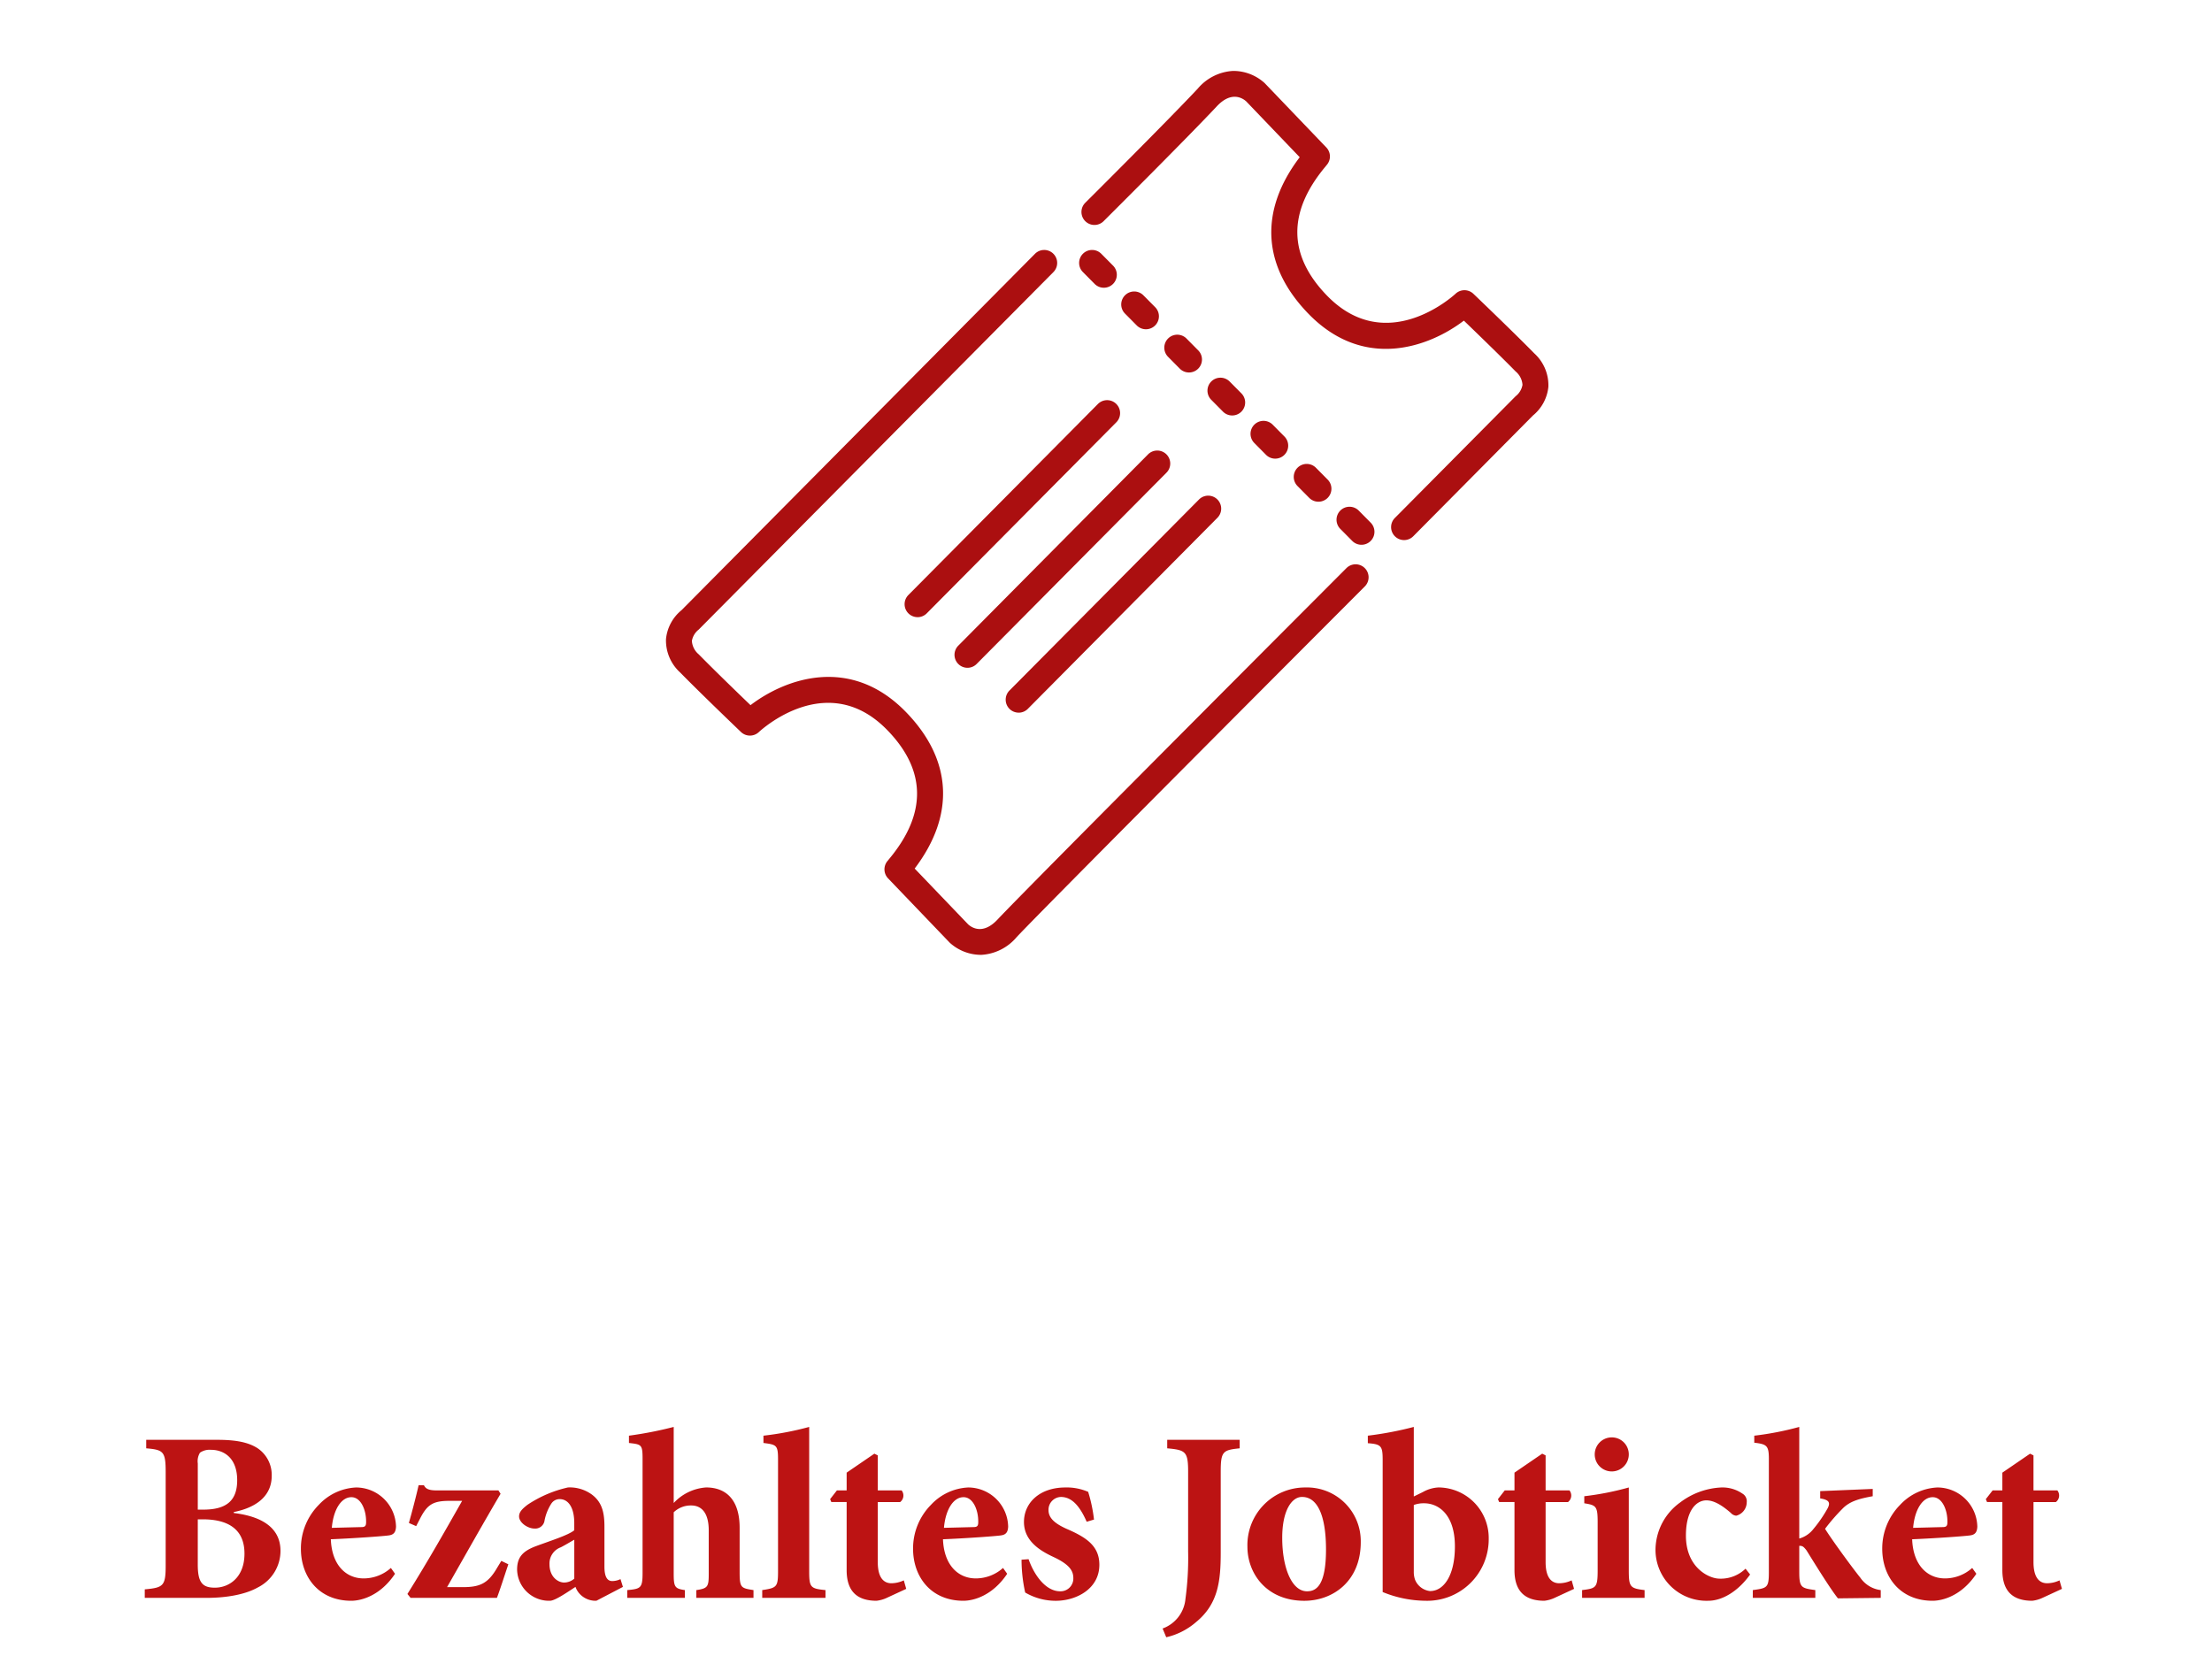
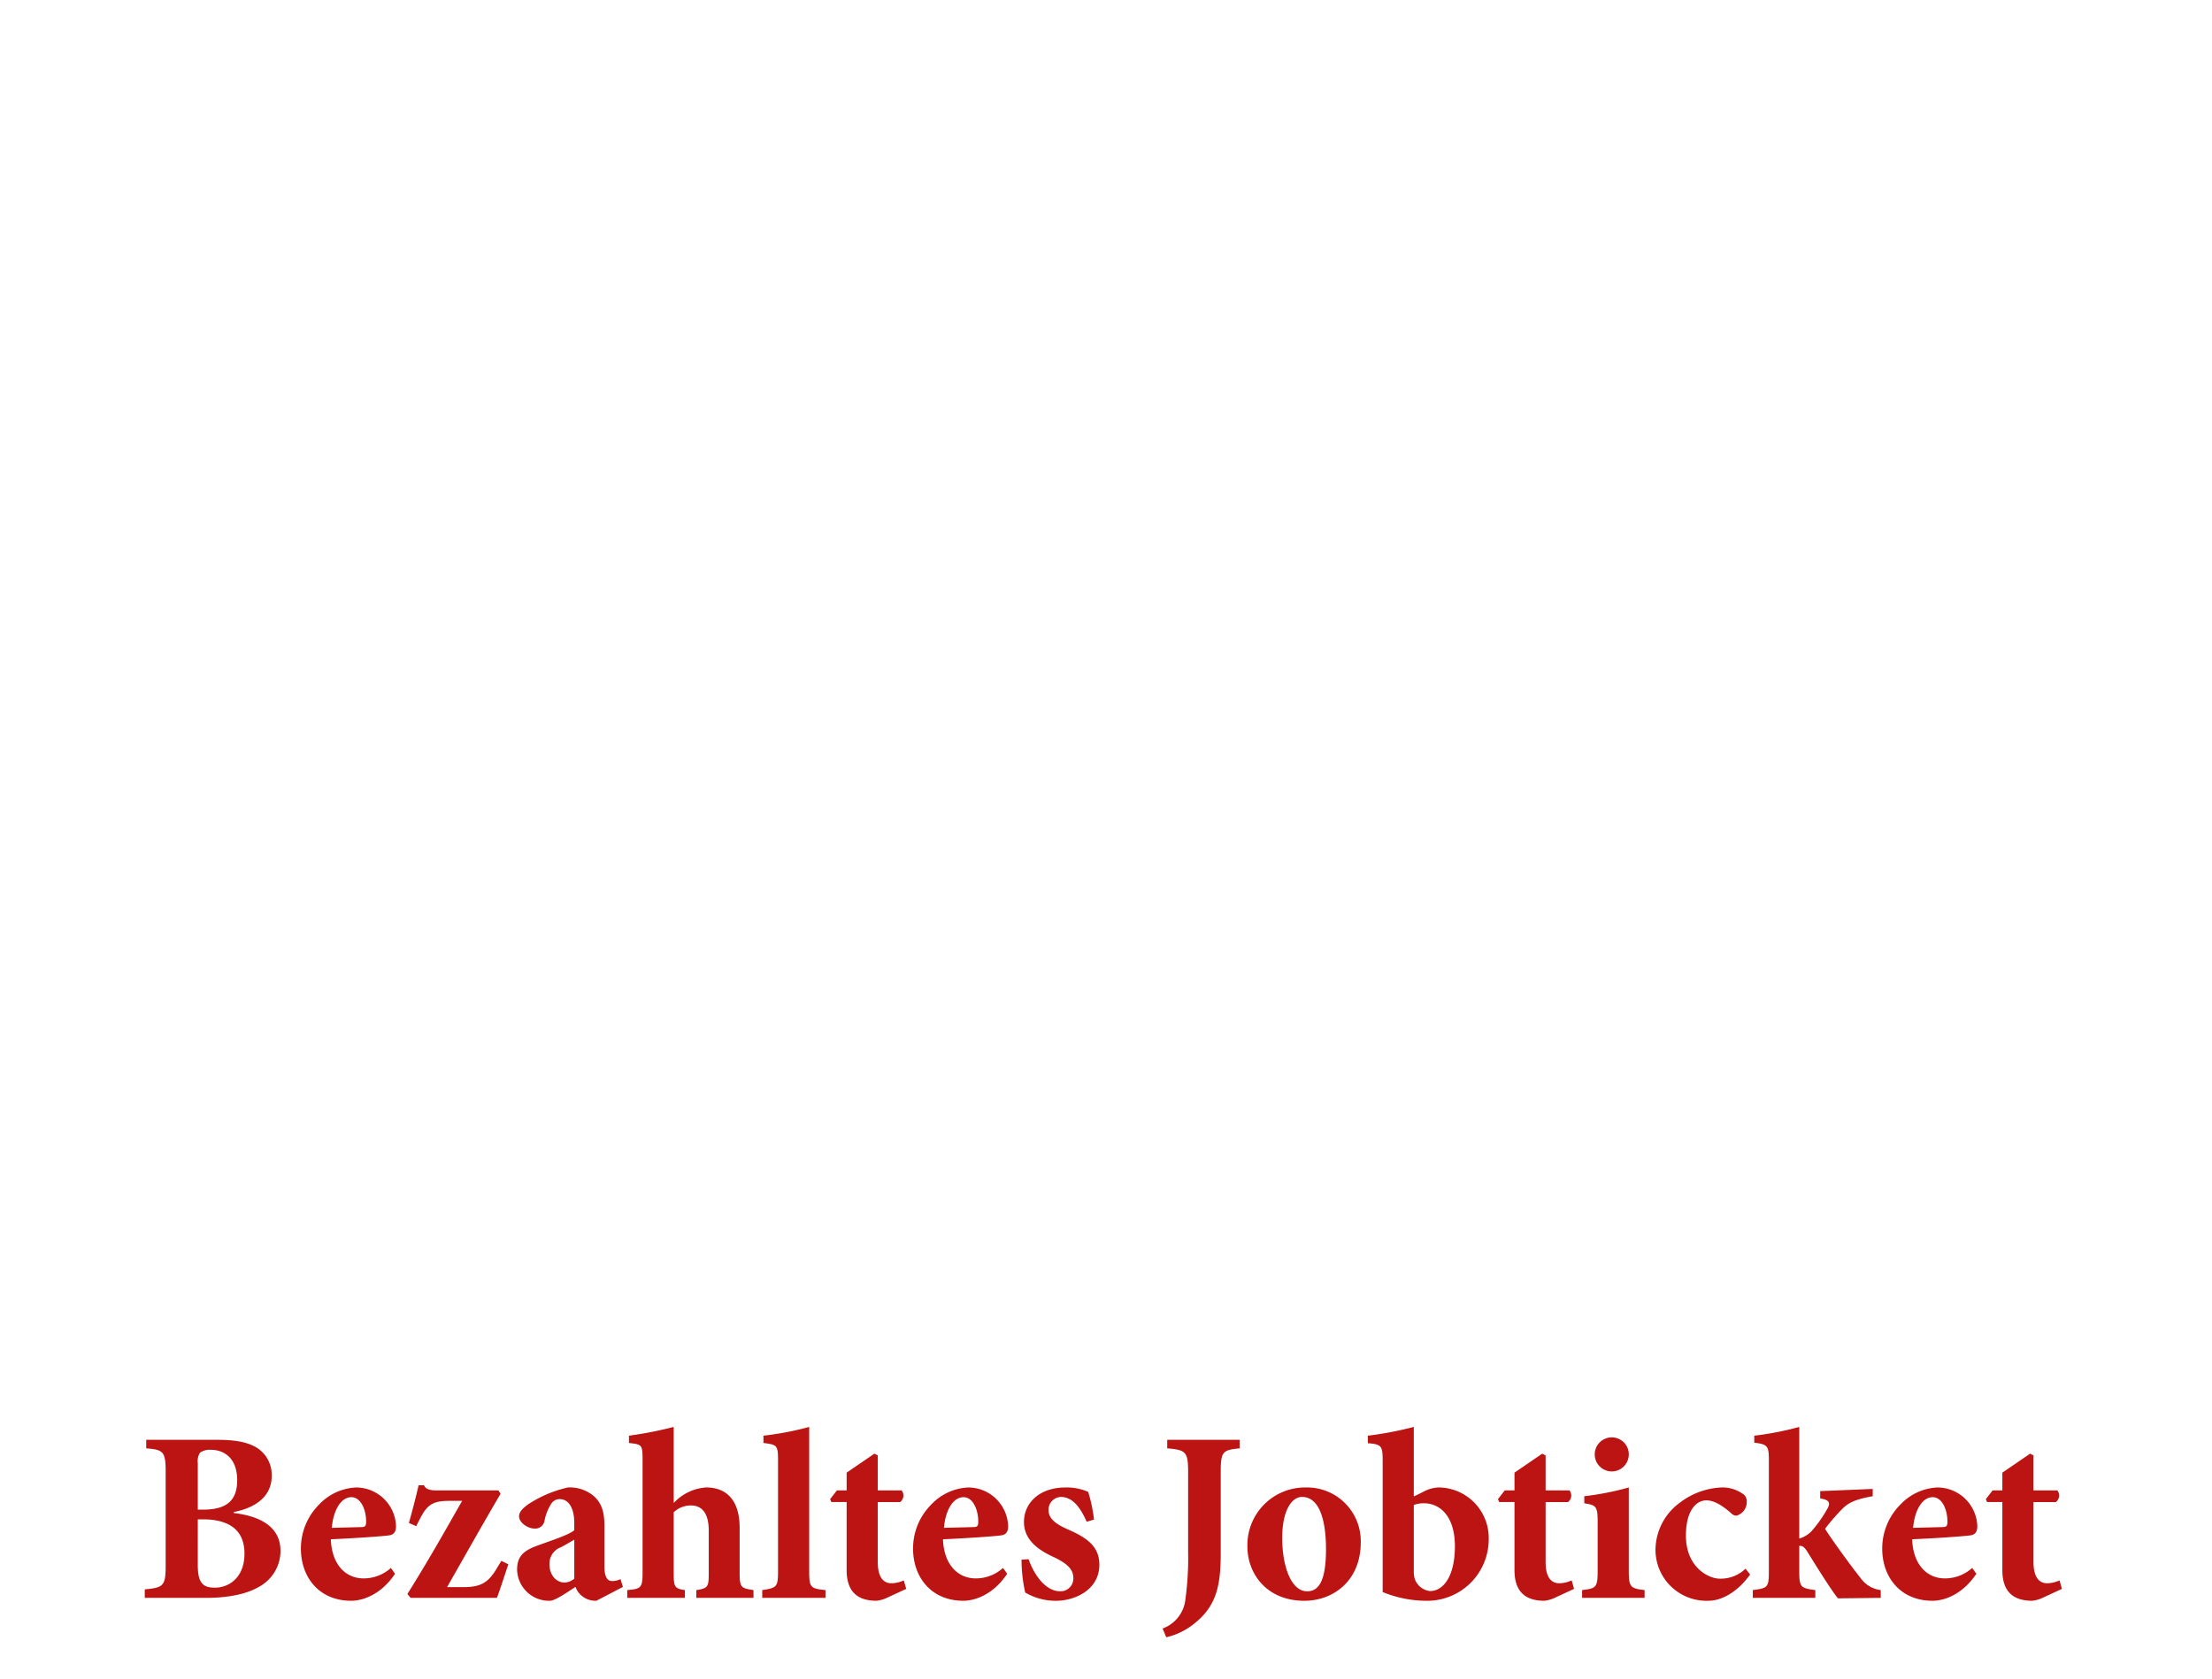
<svg xmlns="http://www.w3.org/2000/svg" width="382" height="290" viewBox="0 0 382 290">
  <defs>
    <clipPath id="clip-path">
-       <rect id="Rechteck_23" data-name="Rechteck 23" width="152.409" height="152.684" fill="none" />
-     </clipPath>
+       </clipPath>
  </defs>
  <g id="Gruppe_366" data-name="Gruppe 366" transform="translate(16896 -17642)">
    <rect id="Rechteck_114" data-name="Rechteck 114" width="382" height="290" transform="translate(-16896 17642)" fill="#fff" />
    <g id="Gruppe_358" data-name="Gruppe 358" transform="translate(-16781 17654.248)">
      <g id="Gruppe_45" data-name="Gruppe 45" transform="translate(0 0)" clip-path="url(#clip-path)">
        <path id="Pfad_167" data-name="Pfad 167" d="M54.286,132.1A8.021,8.021,0,0,1,49.011,130l-10.65-11.113a2.249,2.249,0,0,1-.167-2.908l.395-.484c6.483-7.81,6.37-15.277-.341-22.194-10.282-10.6-21.725-.123-22.206.326a2.243,2.243,0,0,1-3.082-.018c-.287-.275-7.051-6.752-10.492-10.27A7.464,7.464,0,0,1,.014,77.556a7.36,7.36,0,0,1,2.675-4.983L63.735,11.011a2.241,2.241,0,0,1,3.183,3.156L5.66,75.921a3.172,3.172,0,0,0-1.175,1.958A3.3,3.3,0,0,0,5.672,80.2c2.442,2.493,6.7,6.627,8.937,8.773,5.888-4.5,17.19-8.755,26.854,1.2,8,8.241,8.5,17.791,1.495,27.024l9.236,9.64c.643.589,2.586,1.832,5.087-.849,5.288-5.643,58-58.442,60.239-60.687a2.241,2.241,0,1,1,3.171,3.168c-.547.55-54.9,54.99-60.134,60.582a8.6,8.6,0,0,1-6.1,3.052h-.173" transform="translate(0.001 20.581)" fill="#ab0f10" />
        <path id="Pfad_168" data-name="Pfad 168" d="M16.03,56.508a2.242,2.242,0,0,1-1.59-3.82l32.736-33a2.241,2.241,0,0,1,3.18,3.159l-32.736,33a2.227,2.227,0,0,1-1.59.664" transform="translate(27.428 37.846)" fill="#ab0f10" />
-         <path id="Pfad_169" data-name="Pfad 169" d="M18.914,59.434a2.242,2.242,0,0,1-1.59-3.82l32.73-33a2.243,2.243,0,1,1,3.183,3.159L20.5,58.77a2.227,2.227,0,0,1-1.59.664" transform="translate(33.164 43.666)" fill="#ab0f10" />
        <path id="Pfad_170" data-name="Pfad 170" d="M21.87,62.027a2.242,2.242,0,0,1-1.59-3.82l32.736-33a2.241,2.241,0,0,1,3.18,3.159l-32.736,33a2.221,2.221,0,0,1-1.59.664" transform="translate(39.045 48.823)" fill="#ab0f10" />
        <path id="Pfad_171" data-name="Pfad 171" d="M79.753,81.038a2.242,2.242,0,0,1-1.59-3.82L99.026,56.184a3.173,3.173,0,0,0,1.178-1.958,3.292,3.292,0,0,0-1.19-2.32c-2.439-2.493-6.707-6.624-8.934-8.773-5.9,4.5-17.2,8.752-26.854-1.2-8-8.241-8.51-17.794-1.495-27.027L52.5,5.268c-.643-.586-2.589-1.826-5.09.852-5.288,5.643-19.447,19.734-19.587,19.874a2.243,2.243,0,0,1-3.165-3.177C24.8,22.677,38.9,8.64,44.129,3.053A8.586,8.586,0,0,1,50.23,0a8.055,8.055,0,0,1,5.446,2.1L66.329,13.222a2.245,2.245,0,0,1,.161,2.911l-.386.475c-6.489,7.813-6.376,15.28.338,22.2,10.235,10.542,21.725.123,22.212-.329a2.238,2.238,0,0,1,3.076.024c.287.272,7.048,6.749,10.492,10.267a7.464,7.464,0,0,1,2.454,5.778A7.361,7.361,0,0,1,102,59.529L81.343,80.374a2.227,2.227,0,0,1-1.59.664" transform="translate(47.722 0.002)" fill="#ab0f10" />
        <path id="Pfad_172" data-name="Pfad 172" d="M28.141,16.873a2.227,2.227,0,0,1-1.59-.664l-2.027-2.045a2.239,2.239,0,1,1,3.18-3.153l2.027,2.042a2.24,2.24,0,0,1-1.59,3.82" transform="translate(47.485 20.58)" fill="#ab0f10" />
        <path id="Pfad_173" data-name="Pfad 173" d="M30.573,19.272a2.227,2.227,0,0,1-1.59-.664l-2.027-2.045a2.239,2.239,0,1,1,3.18-3.153l2.027,2.042a2.24,2.24,0,0,1-1.59,3.82" transform="translate(52.323 25.353)" fill="#ab0f10" />
        <path id="Pfad_174" data-name="Pfad 174" d="M33.059,21.77a2.233,2.233,0,0,1-1.593-.664l-2.024-2.045a2.241,2.241,0,1,1,3.186-3.153l2.024,2.042a2.243,2.243,0,0,1-1.593,3.82" transform="translate(57.274 30.321)" fill="#ab0f10" />
        <path id="Pfad_175" data-name="Pfad 175" d="M35.556,24.254a2.227,2.227,0,0,1-1.59-.664l-2.027-2.045a2.239,2.239,0,1,1,3.18-3.153l2.027,2.042a2.24,2.24,0,0,1-1.59,3.82" transform="translate(62.234 35.262)" fill="#ab0f10" />
        <path id="Pfad_176" data-name="Pfad 176" d="M38.041,26.749a2.233,2.233,0,0,1-1.593-.664l-2.024-2.045a2.241,2.241,0,1,1,3.186-3.153l2.024,2.042a2.243,2.243,0,0,1-1.593,3.82" transform="translate(67.183 40.225)" fill="#ab0f10" />
        <path id="Pfad_177" data-name="Pfad 177" d="M40.538,29.238a2.233,2.233,0,0,1-1.593-.664L36.921,26.53a2.241,2.241,0,1,1,3.186-3.153l2.024,2.042a2.243,2.243,0,0,1-1.593,3.82" transform="translate(72.15 45.175)" fill="#ab0f10" />
        <path id="Pfad_178" data-name="Pfad 178" d="M43.024,31.726a2.238,2.238,0,0,1-1.593-.664l-2.024-2.042a2.243,2.243,0,1,1,3.186-3.156l2.024,2.042a2.242,2.242,0,0,1-1.593,3.82" transform="translate(77.094 50.125)" fill="#ab0f10" />
      </g>
    </g>
    <g id="Textblock_klein" data-name="Textblock klein" transform="translate(-16872.928 17879)">
      <path id="Pfad_670" data-name="Pfad 670" d="M17.3,24.174c3.024-.588,6.552-2.226,6.552-6.258a5.546,5.546,0,0,0-2.478-4.788c-1.6-1.008-3.7-1.428-6.93-1.428H2.179v1.47c2.982.252,3.36.546,3.36,4.116V33.372c0,3.57-.378,3.864-3.612,4.158V39H12.6c3.486,0,6.72-.588,8.862-1.806a7.075,7.075,0,0,0,3.906-6.3c0-3.99-3.192-5.964-8.064-6.552Zm-6.216-.42v-7.98a2.807,2.807,0,0,1,.378-1.848,2.9,2.9,0,0,1,1.89-.5c2.268,0,4.536,1.428,4.536,5.25,0,3.486-1.806,5.082-5.838,5.082Zm0,1.68h.84c4.746,0,7.224,1.974,7.224,5.922,0,4.116-2.646,5.838-5,5.88-2.226.042-3.066-.84-3.066-3.948Zm33.348,8.4a7.064,7.064,0,0,1-4.7,1.806c-3.024,0-5.5-2.268-5.67-6.762,4.116-.168,9.282-.546,10.038-.672.924-.126,1.176-.672,1.218-1.512a6.912,6.912,0,0,0-6.846-6.762h-.042A9.36,9.36,0,0,0,32,22.914a10.719,10.719,0,0,0-3.108,7.6c0,4.83,3.066,8.988,8.694,8.988,1.764,0,5.04-.882,7.56-4.662Zm-6.8-12.222c1.6,0,2.562,2.184,2.52,4.326,0,.714-.252.84-.882.84-1.722.042-3.276.084-5.04.126.294-3.318,1.722-5.292,3.36-5.292Zm25.872,11-.714,1.176c-1.6,2.772-3.024,3.36-5.964,3.36H54.133c3.234-5.67,6.006-10.626,9.24-16.128L63,20.436H52.705c-1.638.042-2.226-.21-2.562-.882h-.924c-.42,1.848-1.092,4.452-1.68,6.51l1.26.546.714-1.386c1.218-2.352,2.226-2.982,5.04-2.982h2.184c-3.192,5.628-6.006,10.584-9.45,16.086l.546.672h14.91c.5-1.3,1.176-3.444,1.974-5.8Zm21,4.494-.42-1.344a3.392,3.392,0,0,1-1.428.336c-.714,0-1.344-.5-1.344-2.478v-6.93c0-2.352-.378-4.2-2.184-5.544a6.48,6.48,0,0,0-4.116-1.218,20.7,20.7,0,0,0-6.972,2.982c-.924.714-1.47,1.26-1.47,2.016,0,1.092,1.512,2.1,2.646,2.1A1.622,1.622,0,0,0,70.975,25.6a8.356,8.356,0,0,1,1.176-2.9,1.7,1.7,0,0,1,1.428-.756c1.512,0,2.52,1.47,2.52,4.116v1.26c-.966.84-4.2,1.848-6.678,2.772-2.184.84-3.192,1.848-3.192,4.032A5.505,5.505,0,0,0,71.9,39.5c.84,0,2.814-1.344,4.41-2.394a3.536,3.536,0,0,0,1.05,1.512,3.749,3.749,0,0,0,2.562.882Zm-8.4-1.428a2.672,2.672,0,0,1-1.764.672c-.966,0-2.52-.882-2.52-3.192a2.972,2.972,0,0,1,1.974-2.9c.882-.462,1.554-.882,2.31-1.3ZM107.053,39V37.656c-2.142-.336-2.394-.378-2.394-3.066V26.9c0-4.62-2.142-6.972-5.8-6.972a8.413,8.413,0,0,0-5.586,2.688V9.474a65.7,65.7,0,0,1-7.728,1.512v1.26c2.184.252,2.352.252,2.352,2.814V34.59c0,2.688-.252,2.856-2.646,3.066V39h9.954V37.656c-1.764-.252-1.932-.546-1.932-2.9V24.216A4.264,4.264,0,0,1,96.3,23.04c1.638,0,3.024,1.092,3.024,4.326v7.392c0,2.31-.126,2.6-2.142,2.9V39Zm12.432,0V37.656c-2.6-.252-2.814-.462-2.814-3.276V9.474a52.3,52.3,0,0,1-7.9,1.512v1.26c2.31.294,2.52.378,2.52,2.94V34.38c0,2.73-.21,2.9-2.73,3.276V39Zm13.944-1.554-.42-1.47a5.136,5.136,0,0,1-2.142.5c-.84,0-2.352-.378-2.352-3.654V22.452h3.864a1.42,1.42,0,0,0,.252-2.016h-4.116V14.388l-.588-.294-4.788,3.276v3.066h-1.68l-1.176,1.512.21.5h2.646v11.76c0,3.78,1.932,5.292,5.166,5.292a5.661,5.661,0,0,0,1.68-.462Zm16.716-3.612a7.064,7.064,0,0,1-4.7,1.806c-3.024,0-5.5-2.268-5.67-6.762,4.116-.168,9.282-.546,10.038-.672.924-.126,1.176-.672,1.218-1.512a6.912,6.912,0,0,0-6.846-6.762h-.042a9.36,9.36,0,0,0-6.426,2.982,10.719,10.719,0,0,0-3.108,7.6c0,4.83,3.066,8.988,8.694,8.988,1.764,0,5.04-.882,7.56-4.662Zm-6.8-12.222c1.6,0,2.562,2.184,2.52,4.326,0,.714-.252.84-.882.84-1.722.042-3.276.084-5.04.126.294-3.318,1.722-5.292,3.36-5.292Zm22.512,3.864a26.386,26.386,0,0,0-1.008-4.788,9.369,9.369,0,0,0-4.032-.756c-4.41.042-7.056,2.688-7.056,5.964,0,3.612,3.4,5.25,5.376,6.174,2.562,1.26,3.15,2.31,3.15,3.528a2.207,2.207,0,0,1-2.268,2.268c-2.562,0-4.536-2.9-5.46-5.544l-1.218.084a26.473,26.473,0,0,0,.63,5.67,10.387,10.387,0,0,0,5.292,1.428c3.528,0,7.518-2.058,7.518-6.216,0-3.276-2.268-4.746-5.67-6.216C158.965,26.106,158,25.14,158,23.838a2.208,2.208,0,0,1,2.142-2.268c1.974,0,3.318,1.722,4.452,4.284ZM191.011,11.7H178.5v1.47c3.192.294,3.612.546,3.612,4.116V31.02a52.351,52.351,0,0,1-.462,8.148,6.014,6.014,0,0,1-3.948,5.124l.63,1.512a11.9,11.9,0,0,0,5.124-2.6c3.864-3.15,4.284-7.14,4.284-12.054V17.286c0-3.57.336-3.822,3.276-4.116Zm11.34,8.232a9.947,9.947,0,0,0-10,10.248c0,4.536,3.234,9.324,9.828,9.324,4.914,0,9.744-3.36,9.744-10.122a9.272,9.272,0,0,0-9.534-9.45Zm-.546,1.638c2.646,0,4.116,3.234,4.116,9.072,0,6.216-1.68,7.224-3.276,7.224-2.646,0-4.284-4.074-4.284-9.24,0-4.788,1.68-7.056,3.4-7.056Zm19.278-.084V9.474a59.577,59.577,0,0,1-7.938,1.512v1.3c2.352.168,2.562.5,2.562,2.94V37.992A19.829,19.829,0,0,0,223.1,39.5a10.619,10.619,0,0,0,10.92-10.71,8.719,8.719,0,0,0-8.694-8.862,6.109,6.109,0,0,0-2.688.8Zm0,1.47a4.864,4.864,0,0,1,1.764-.294c2.646,0,5.334,2.1,5.334,7.434,0,5.25-2.058,7.77-4.326,7.728a3.178,3.178,0,0,1-2.562-1.974,4.005,4.005,0,0,1-.21-1.386Zm27.678,14.49-.42-1.47a5.136,5.136,0,0,1-2.142.5c-.84,0-2.352-.378-2.352-3.654V22.452h3.864a1.42,1.42,0,0,0,.252-2.016h-4.116V14.388l-.588-.294-4.788,3.276v3.066h-1.68l-1.176,1.512.21.5h2.646v11.76c0,3.78,1.932,5.292,5.166,5.292a5.661,5.661,0,0,0,1.68-.462Zm6.426-26.166a2.941,2.941,0,1,0,3.024,2.94,2.931,2.931,0,0,0-2.982-2.94ZM260.941,39V37.656c-2.52-.294-2.73-.546-2.73-3.444V19.932a49.783,49.783,0,0,1-7.686,1.512v1.218c2.016.336,2.31.462,2.31,3.234v8.316c0,3.024-.252,3.15-2.688,3.444V39Zm17.43-5.04a6.149,6.149,0,0,1-4.494,1.722c-1.764,0-5.8-1.848-5.8-7.434,0-4.494,1.89-6.09,3.528-6.09,1.176,0,2.52.672,4.242,2.184a1.369,1.369,0,0,0,.924.462,2.4,2.4,0,0,0,1.806-2.31,1.53,1.53,0,0,0-.756-1.512,6.055,6.055,0,0,0-3.612-1.05h-.042a12.7,12.7,0,0,0-7.1,2.6,10.163,10.163,0,0,0-4.242,8.022,8.8,8.8,0,0,0,9.114,8.946c2.562,0,5.292-1.806,7.224-4.536ZM301.723,39V37.656a4.993,4.993,0,0,1-3.528-2.142c-1.3-1.6-4.956-6.594-6.09-8.442a33.265,33.265,0,0,1,2.982-3.444c1.176-1.218,2.646-1.722,5.25-2.184v-1.26l-9.072.378v1.26c1.6.252,1.764.756,1.3,1.68a23.224,23.224,0,0,1-2.478,3.612,4.683,4.683,0,0,1-2.436,1.638V9.474a51.717,51.717,0,0,1-7.77,1.512V12.2c2.226.252,2.52.546,2.52,2.856V34.506c0,2.73-.252,2.814-2.772,3.15V39h10.794V37.656c-2.436-.336-2.772-.42-2.772-3.15V30.012a1.429,1.429,0,0,1,.42.042c.21.042.462.252.84.756,1.848,2.982,4.2,6.762,5.418,8.274Zm15.792-5.166a7.064,7.064,0,0,1-4.7,1.806c-3.024,0-5.5-2.268-5.67-6.762,4.116-.168,9.282-.546,10.038-.672.924-.126,1.176-.672,1.218-1.512a6.912,6.912,0,0,0-6.846-6.762h-.042a9.36,9.36,0,0,0-6.426,2.982,10.719,10.719,0,0,0-3.108,7.6c0,4.83,3.066,8.988,8.694,8.988,1.764,0,5.04-.882,7.56-4.662Zm-6.8-12.222c1.6,0,2.562,2.184,2.52,4.326,0,.714-.252.84-.882.84-1.722.042-3.276.084-5.04.126.294-3.318,1.722-5.292,3.36-5.292Zm22.3,15.834-.42-1.47a5.136,5.136,0,0,1-2.142.5c-.84,0-2.352-.378-2.352-3.654V22.452h3.864a1.42,1.42,0,0,0,.252-2.016H328.1V14.388l-.588-.294-4.788,3.276v3.066h-1.68l-1.176,1.512.21.5h2.646v11.76c0,3.78,1.932,5.292,5.166,5.292a5.661,5.661,0,0,0,1.68-.462Z" fill="#bc1313" />
    </g>
  </g>
</svg>